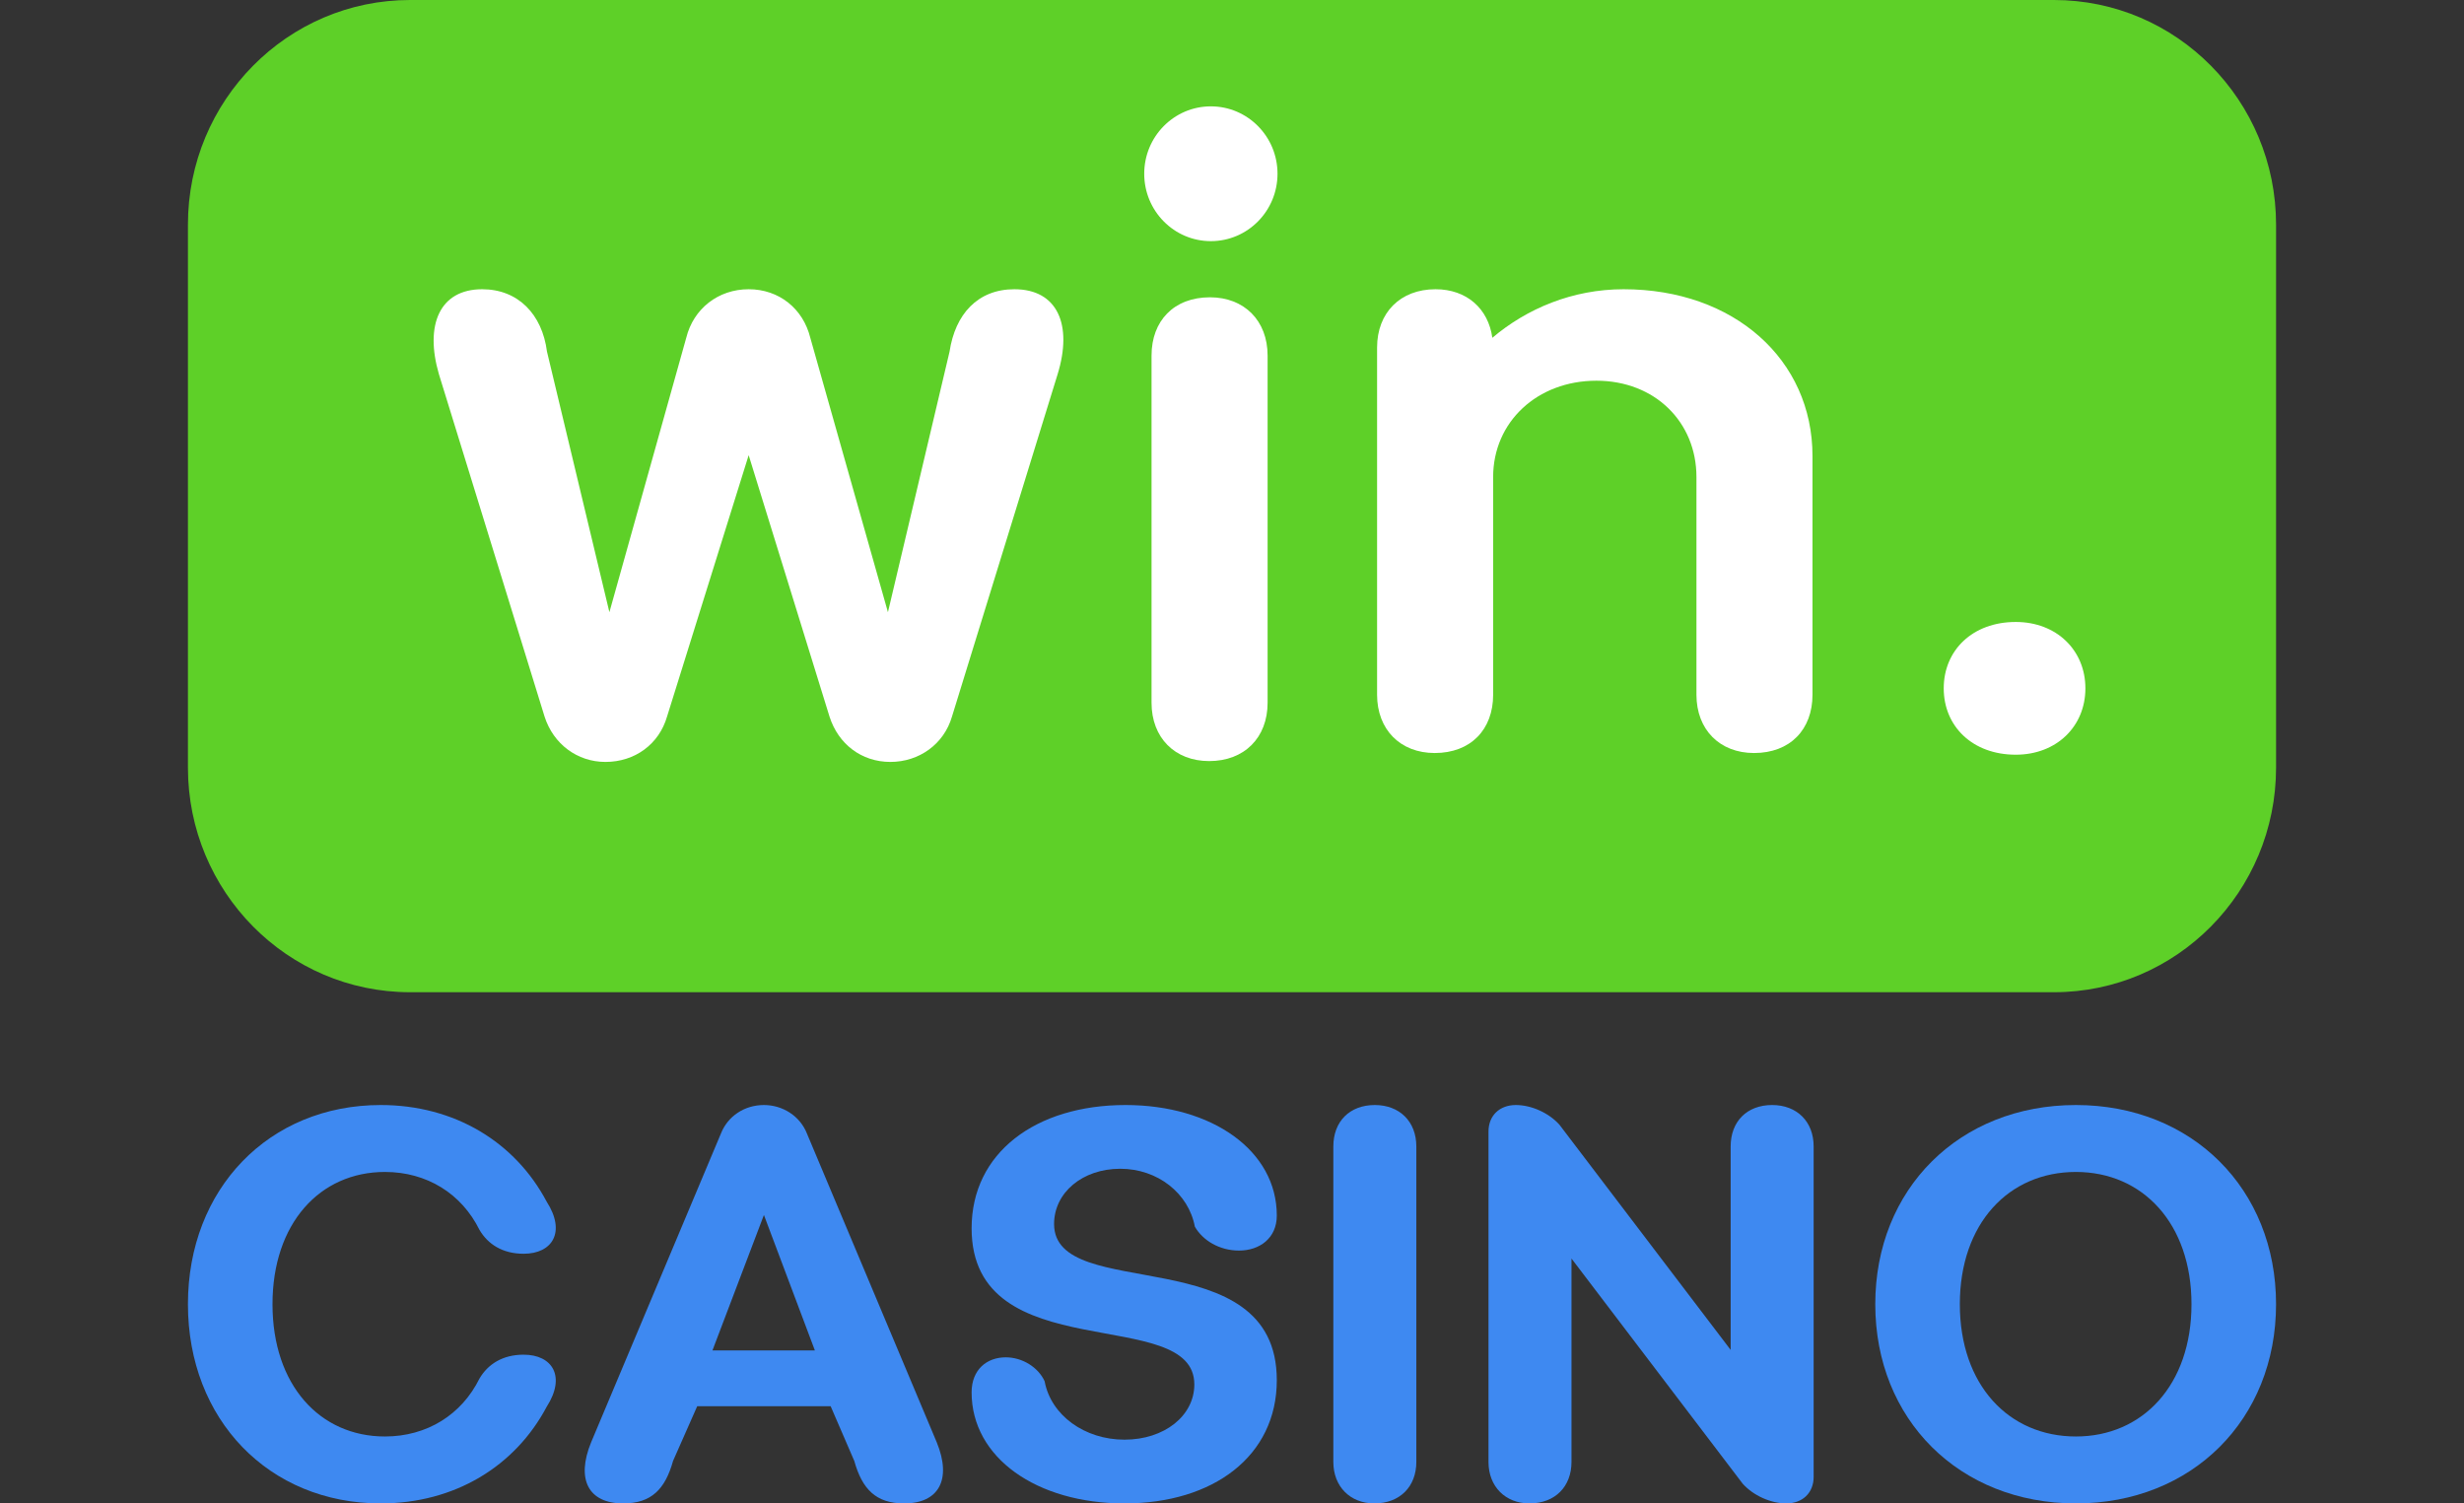
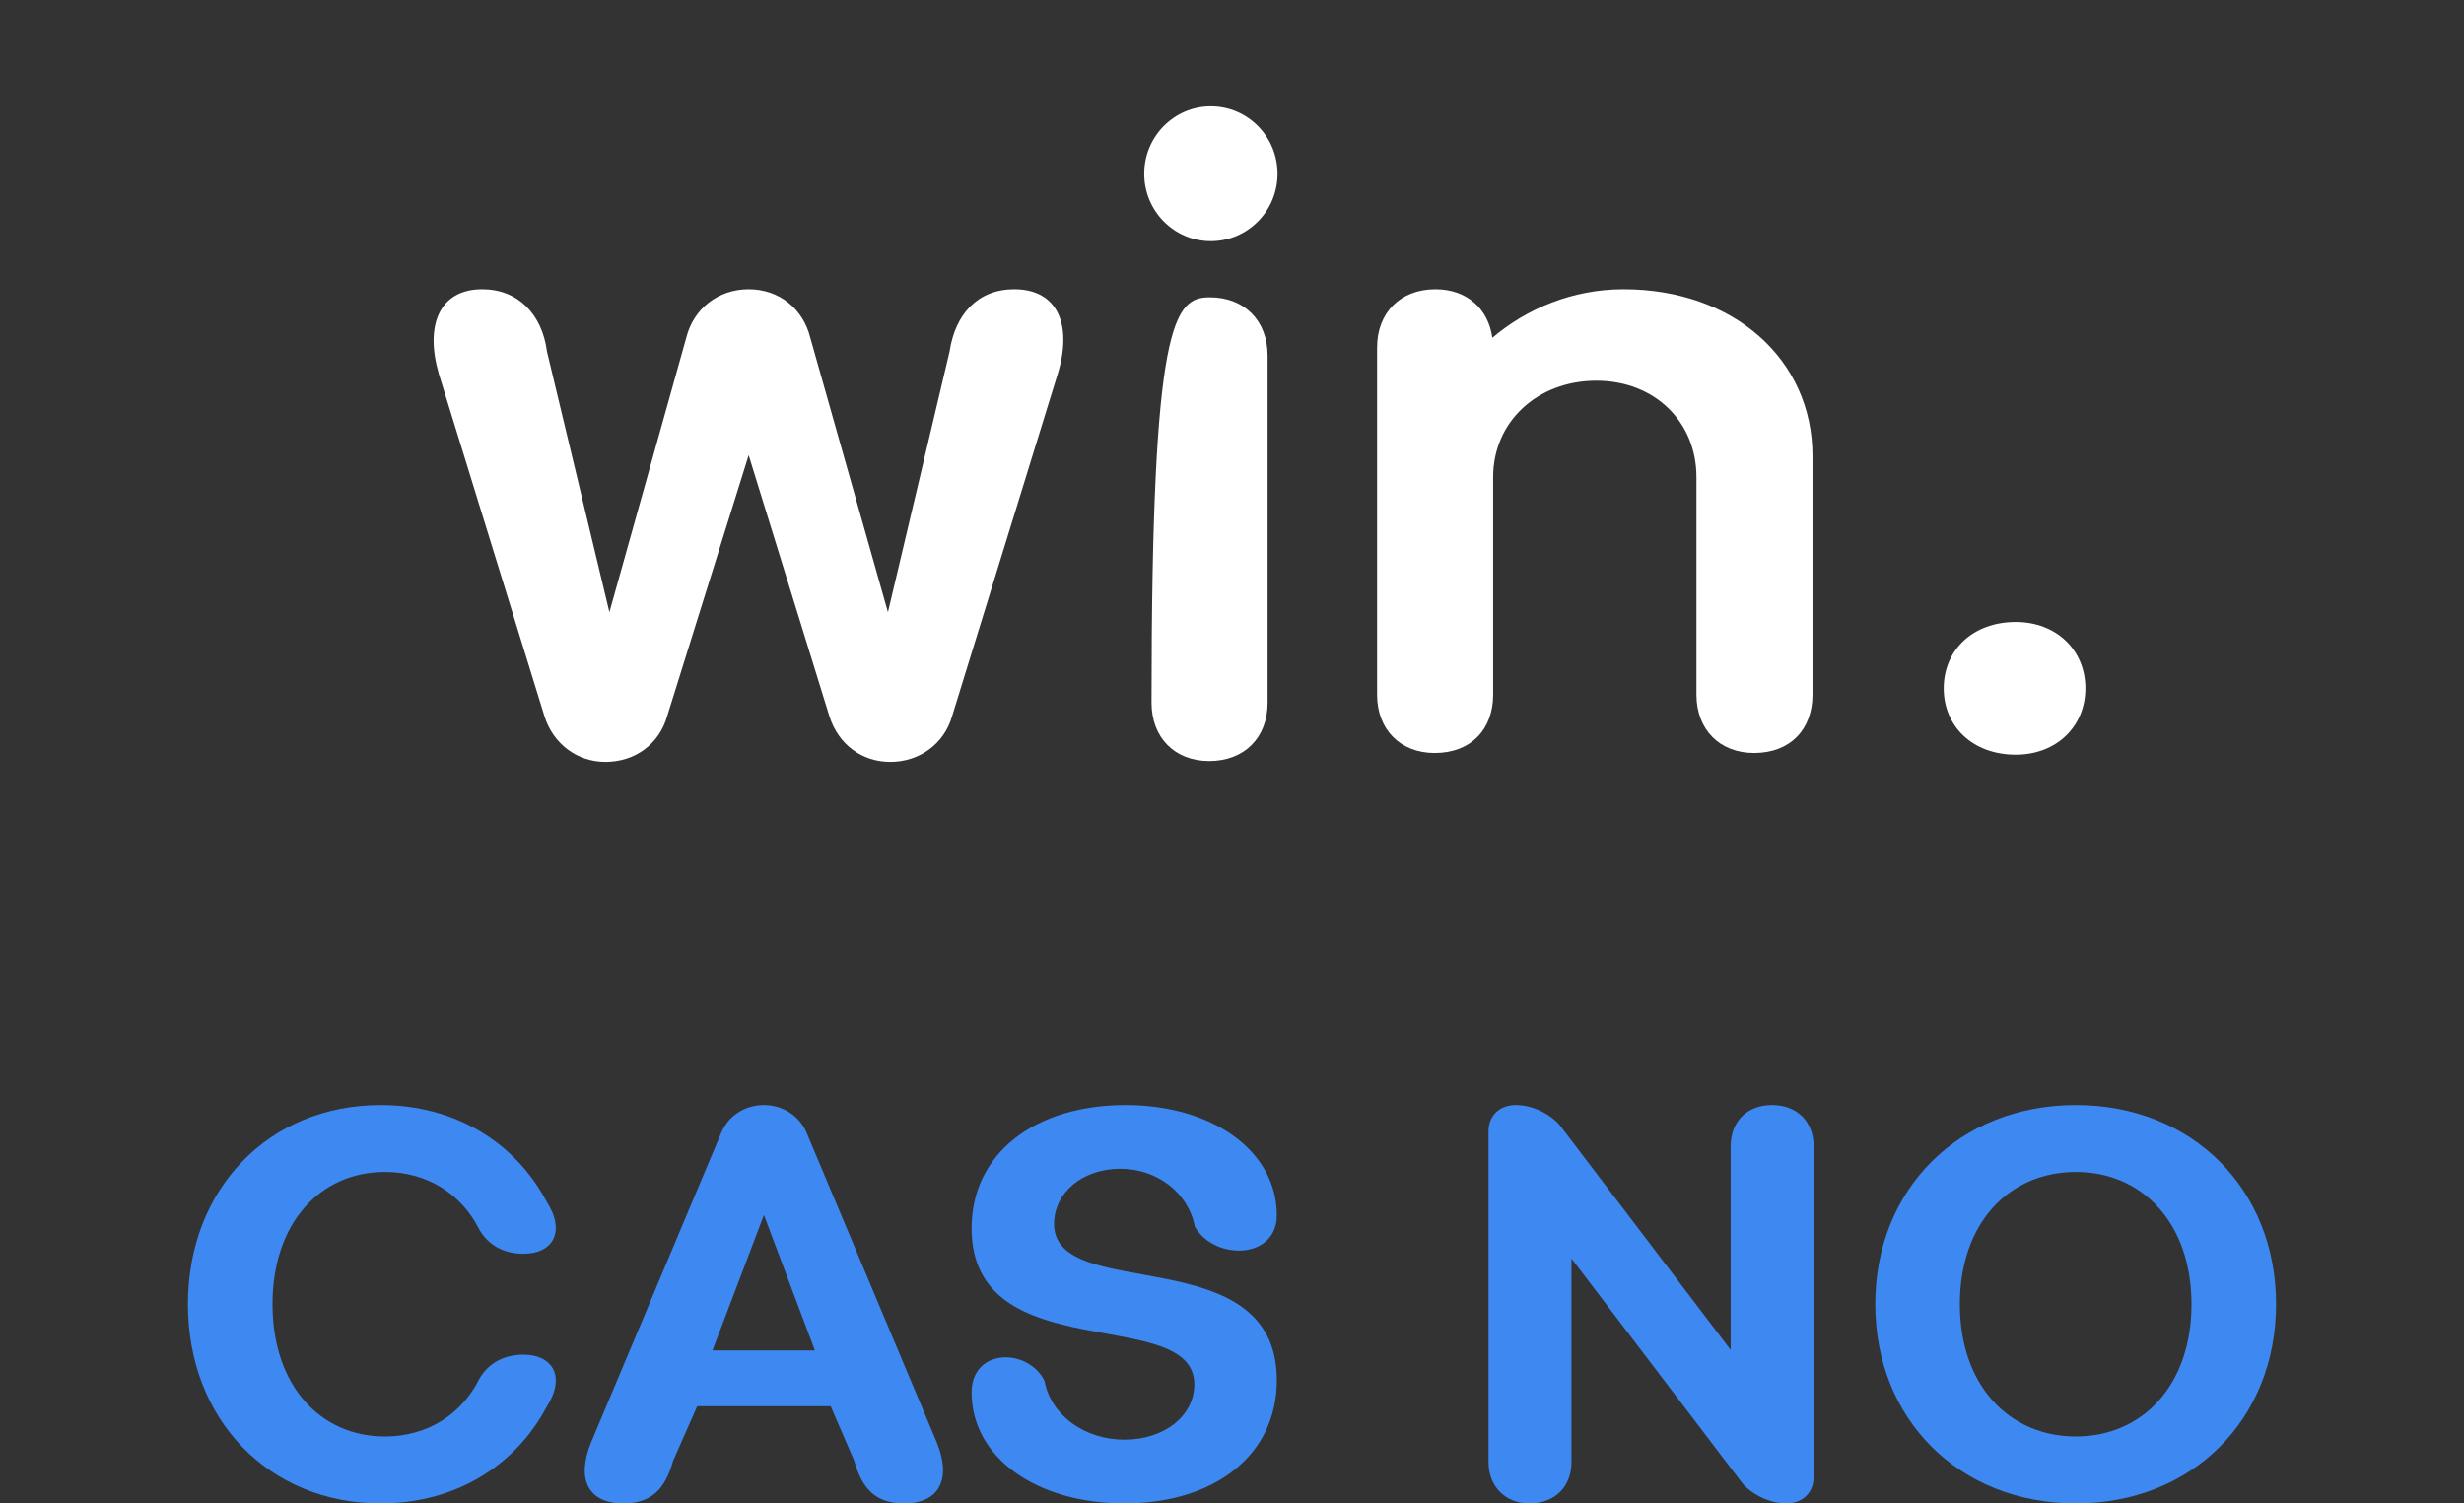
<svg xmlns="http://www.w3.org/2000/svg" width="236" height="144" viewBox="0 0 236 144" fill="none">
  <rect x="0" y="0" width="236" height="144" fill="#333333" stroke="none" />
  <path d="M179.612 124.92C179.612 113.88 187.662 105.841 198.831 105.841C209.95 105.841 217.999 113.88 217.999 124.92C217.999 135.961 209.95 144 198.831 144C187.662 144 179.612 135.961 179.612 124.92ZM187.712 124.92C187.712 132.654 192.391 137.589 198.831 137.589C205.22 137.589 209.899 132.654 209.899 124.92C209.899 117.187 205.22 112.252 198.831 112.252C192.391 112.252 187.712 117.187 187.712 124.92Z" fill="#3E89F1" />
  <path d="M142.567 140.031V108.385C142.567 106.858 143.624 105.841 145.183 105.841C146.693 105.841 148.353 106.604 149.359 107.724L165.761 129.296V109.809C165.761 107.418 167.32 105.841 169.735 105.841C172.1 105.841 173.71 107.418 173.71 109.809V141.456C173.71 142.983 172.653 144 171.093 144C169.584 144 167.924 143.237 166.918 142.117L150.516 120.545V140.031C150.516 142.372 148.957 144 146.491 144C144.177 144 142.567 142.372 142.567 140.031Z" fill="#3E89F1" />
-   <path d="M127.706 140.031V109.809C127.706 107.418 129.265 105.841 131.68 105.841C134.045 105.841 135.655 107.418 135.655 109.809V140.031C135.655 142.372 134.095 144 131.63 144C129.315 144 127.706 142.372 127.706 140.031Z" fill="#3E89F1" />
  <path d="M100.053 132.298C100.657 135.554 103.877 137.894 107.701 137.894C111.524 137.894 114.392 135.605 114.392 132.603C114.392 124.869 93.06 131.229 93.06 117.645C93.06 110.42 99.198 105.841 107.801 105.841C116.102 105.841 122.291 110.216 122.291 116.424C122.291 118.612 120.63 119.782 118.668 119.782C116.806 119.782 115.197 118.815 114.442 117.492C113.838 114.287 110.87 111.946 107.298 111.946C103.676 111.946 100.959 114.236 100.959 117.238C100.959 124.92 122.291 118.561 122.291 132.196C122.291 139.472 116.203 144 107.701 144C99.299 144 93.06 139.625 93.06 133.366C93.06 131.178 94.519 130.008 96.33 130.008C97.94 130.008 99.45 130.975 100.053 132.298Z" fill="#3E89F1" />
  <path d="M66.779 134.689L64.465 139.929C63.71 142.626 62.402 144 59.685 144C56.365 144 55.157 141.711 56.616 138.149L69.043 108.588C69.697 106.909 71.307 105.841 73.168 105.841C74.98 105.841 76.64 106.909 77.294 108.588L89.721 138.149C91.18 141.711 89.922 144 86.602 144C83.885 144 82.577 142.626 81.822 139.929L79.558 134.689H66.779ZM73.168 116.373L68.238 129.347H78.049L73.168 116.373Z" fill="#3E89F1" />
  <path d="M45.922 117.797C44.212 114.338 40.891 112.252 36.867 112.252C30.628 112.252 26.1 117.187 26.1 124.92C26.1 132.654 30.628 137.589 36.867 137.589C40.891 137.589 44.212 135.503 45.922 132.044C46.727 130.67 48.136 129.754 50.148 129.754C52.916 129.754 54.224 131.84 52.362 134.74C49.343 140.438 43.558 144 36.464 144C25.748 144 18 135.961 18 124.92C18 113.88 25.748 105.841 36.464 105.841C43.558 105.841 49.343 109.402 52.362 115.101C54.224 118.001 52.916 120.087 50.148 120.087C48.136 120.087 46.727 119.171 45.922 117.797Z" fill="#3E89F1" />
-   <path d="M18 21.517C18 9.634 27.526 0 39.277 0H196.724C208.474 0 218 9.634 218 21.517V73.52C218 85.404 208.474 95.037 196.724 95.037H39.277C27.526 95.037 18 85.404 18 73.52V21.517Z" fill="#5ED028" />
  <path d="M46.179 27.704C49.629 27.704 51.929 30.107 52.389 33.673L58.368 58.637L65.728 32.355C66.418 29.564 68.794 27.704 71.707 27.704C74.62 27.704 76.92 29.564 77.61 32.355L85.046 58.637L90.949 33.673C91.485 30.107 93.632 27.704 97.158 27.704C101.298 27.704 102.754 31.115 101.298 35.844L91.179 68.638C90.412 71.273 88.036 72.979 85.276 72.979C82.516 72.979 80.293 71.273 79.45 68.638L71.707 43.597L63.888 68.638C63.121 71.273 60.821 72.979 57.985 72.979C55.302 72.979 53.002 71.273 52.159 68.638L42.04 35.844C40.66 31.115 42.116 27.704 46.179 27.704Z" fill="white" />
  <path d="M131.896 66.544V33.286C131.896 29.952 134.119 27.704 137.492 27.704C140.482 27.704 142.552 29.564 142.935 32.355C146.231 29.564 150.601 27.704 155.507 27.704C166.086 27.704 173.599 34.449 173.599 43.674V66.544C173.599 69.878 171.453 72.126 168.003 72.126C164.707 72.126 162.484 69.878 162.484 66.544V45.69C162.484 40.418 158.497 36.465 152.901 36.465C147.228 36.465 143.012 40.418 143.012 45.69V66.544C143.012 69.878 140.866 72.126 137.416 72.126C134.119 72.126 131.896 69.878 131.896 66.544Z" fill="white" />
-   <path d="M110.294 67.317V34.058C110.294 30.724 112.44 28.476 115.89 28.476C119.187 28.476 121.41 30.724 121.41 34.058V67.317C121.41 70.65 119.187 72.898 115.813 72.898C112.517 72.898 110.294 70.65 110.294 67.317Z" fill="white" />
+   <path d="M110.294 67.317C110.294 30.724 112.44 28.476 115.89 28.476C119.187 28.476 121.41 30.724 121.41 34.058V67.317C121.41 70.65 119.187 72.898 115.813 72.898C112.517 72.898 110.294 70.65 110.294 67.317Z" fill="white" />
  <path d="M122.359 16.642C122.359 20.207 119.501 23.097 115.975 23.097C112.45 23.097 109.593 20.207 109.593 16.642C109.593 13.077 112.45 10.187 115.975 10.187C119.501 10.187 122.359 13.077 122.359 16.642Z" fill="white" />
  <path d="M186.169 65.93C186.169 62.286 188.928 59.573 193.068 59.573C196.978 59.573 199.738 62.286 199.738 65.93C199.738 69.574 196.978 72.287 193.068 72.287C188.928 72.287 186.169 69.574 186.169 65.93Z" fill="white" />
</svg>